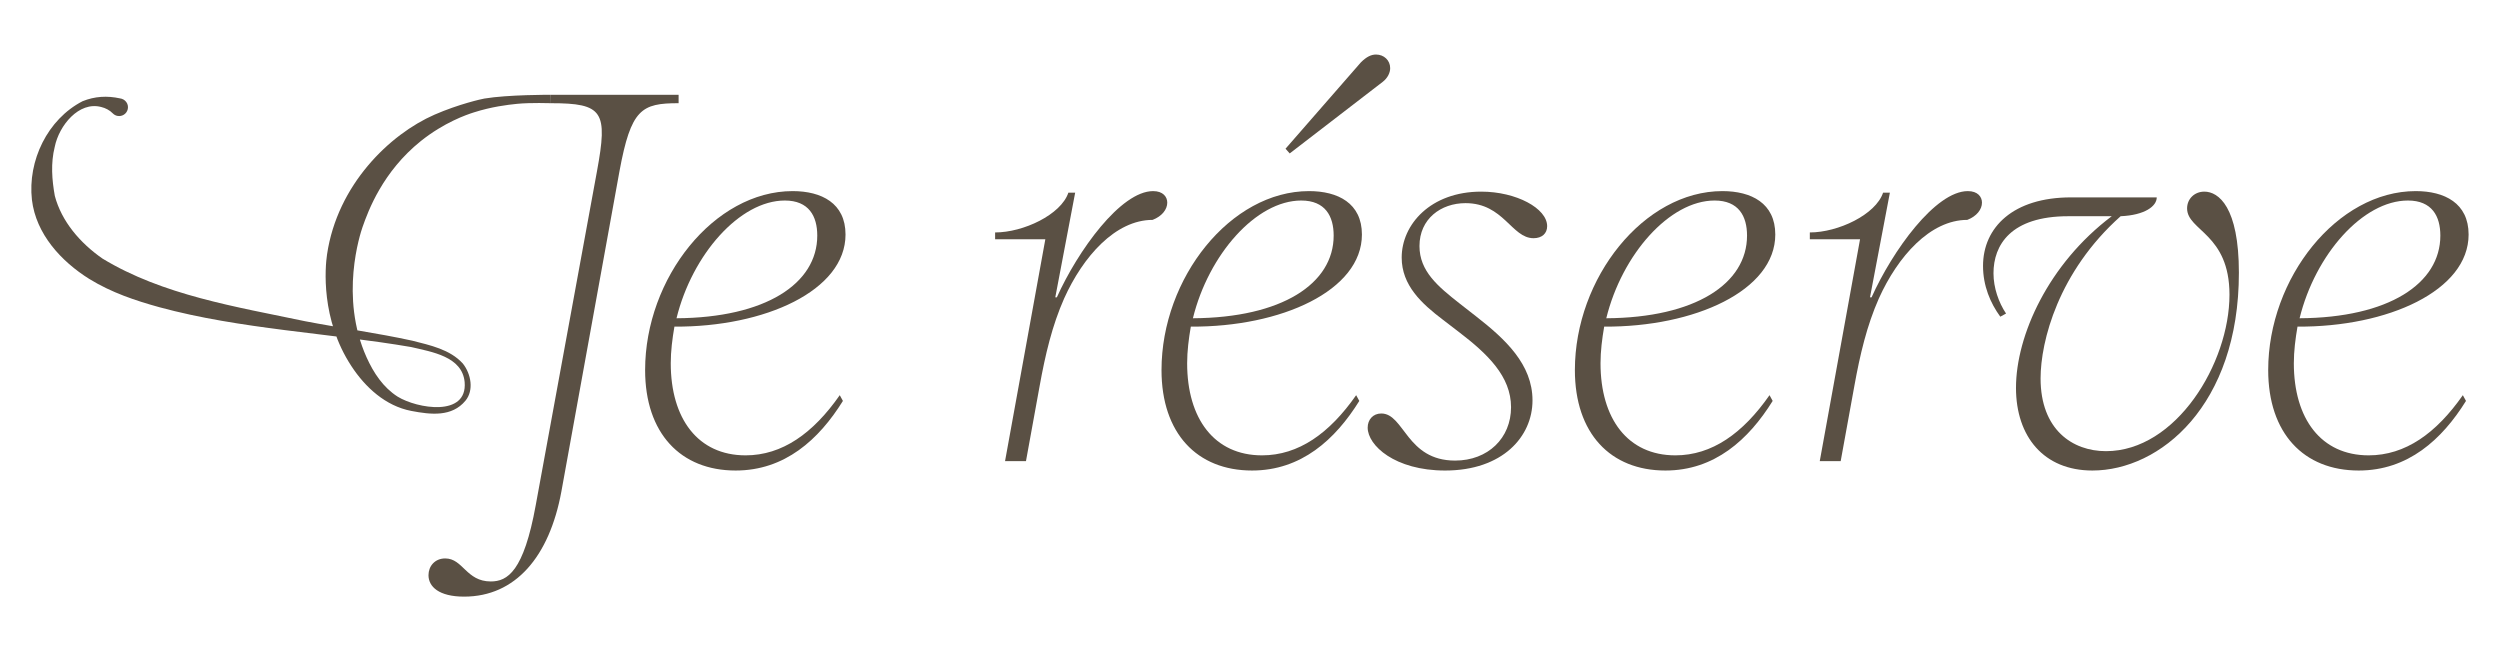
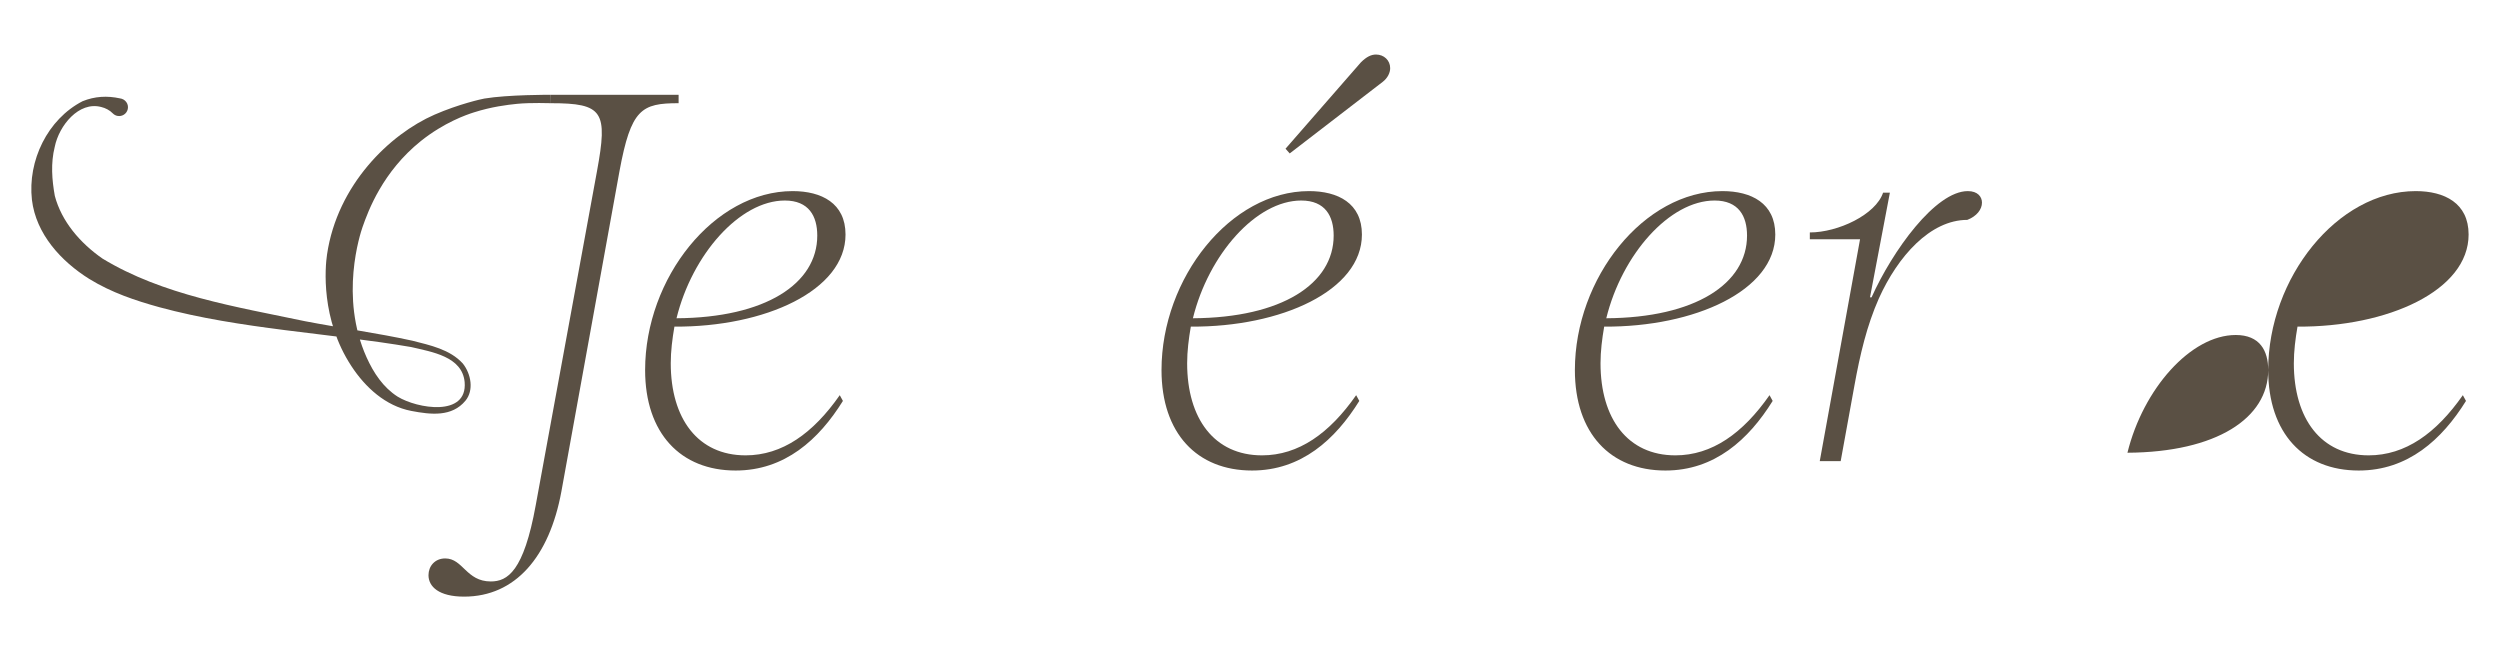
<svg xmlns="http://www.w3.org/2000/svg" id="Calque_1" data-name="Calque 1" viewBox="0 0 430 112">
  <defs>
    <style>
      .cls-1 {
        fill: #5a5044;
      }
    </style>
  </defs>
  <g>
    <path class="cls-1" d="M94.76,16.31h21.96v1.44c-6.39,0-8.19.99-10.17,11.7l-9.99,55.08c-2.07,11.25-7.92,18.09-16.74,18.09-4.32,0-6.12-1.71-6.12-3.69,0-1.53,1.08-2.88,2.88-2.88,3.06,0,3.6,3.96,7.83,3.96,2.88,0,5.67-1.71,7.74-13.14l10.53-57.42c1.89-10.26,1.08-11.7-7.92-11.7" />
    <path class="cls-1" d="M110.96,63.65c0-15.84,11.88-30.78,25.38-30.78,4.95,0,9.09,2.07,9.09,7.47,0,9.63-13.86,15.93-29.43,15.84-.36,2.07-.63,4.23-.63,6.3,0,9.54,4.68,15.84,12.87,15.84,6.3,0,11.61-3.78,16.2-10.35l.54.99c-4.14,6.66-9.99,11.97-18.45,11.97-9.45,0-15.57-6.39-15.57-17.28ZM140.57,40.52c0-3.33-1.44-6.03-5.58-6.03-7.74,0-15.93,9.27-18.63,20.25,15.3-.09,24.21-5.94,24.21-14.22Z" />
-     <path class="cls-1" d="M179.8,41.15h-8.64v-1.17c4.86,0,11.34-3.06,12.6-6.84h1.17l-3.42,18h.27c3.6-8.01,10.98-18.27,16.56-18.27,1.71,0,2.43.99,2.43,1.98,0,1.17-.9,2.34-2.52,2.97-6.39,0-11.97,6.3-15.21,13.5-2.07,4.68-3.24,9.63-4.23,15.12l-2.34,12.87h-3.6l6.93-38.16Z" />
    <path class="cls-1" d="M199.78,63.65c0-15.84,11.88-30.78,25.38-30.78,4.95,0,9.09,2.07,9.09,7.47,0,9.63-13.86,15.93-29.43,15.84-.36,2.07-.63,4.23-.63,6.3,0,9.54,4.68,15.84,12.87,15.84,6.3,0,11.61-3.78,16.2-10.35l.54.99c-4.14,6.66-9.99,11.97-18.45,11.97-9.45,0-15.57-6.39-15.57-17.28ZM229.39,40.52c0-3.33-1.44-6.03-5.58-6.03-7.74,0-15.93,9.27-18.63,20.25,15.3-.09,24.21-5.94,24.21-14.22ZM234.07,10.73c.99-.99,1.8-1.35,2.61-1.35,1.35,0,2.43.99,2.43,2.34,0,.81-.45,1.71-1.26,2.34l-16.02,12.33-.72-.81,12.96-14.85Z" />
-     <path class="cls-1" d="M235.24,73.55c0-1.35.9-2.43,2.34-2.43,3.96,0,4.32,8.1,12.69,8.1,5.67,0,9.63-3.87,9.63-9.18s-4.05-9.18-9-12.96l-2.7-2.07c-3.69-2.79-7.11-5.94-7.11-10.71,0-5.67,4.95-11.34,13.68-11.34,6.03,0,11.34,2.88,11.34,5.94,0,1.26-.9,2.07-2.34,2.07-3.78,0-5.13-6.03-11.7-6.03-4.23,0-7.92,2.7-7.92,7.38,0,4.32,3.15,6.93,6.93,9.9l2.88,2.25c4.95,3.87,9.63,8.19,9.63,14.4s-5.13,12.06-15.03,12.06c-8.64,0-13.32-4.32-13.32-7.38Z" />
    <path class="cls-1" d="M270.88,63.65c0-15.84,11.88-30.78,25.38-30.78,4.95,0,9.09,2.07,9.09,7.47,0,9.63-13.86,15.93-29.43,15.84-.36,2.07-.63,4.23-.63,6.3,0,9.54,4.68,15.84,12.87,15.84,6.3,0,11.61-3.78,16.2-10.35l.54.99c-4.14,6.66-9.99,11.97-18.45,11.97-9.45,0-15.57-6.39-15.57-17.28ZM300.49,40.52c0-3.33-1.44-6.03-5.58-6.03-7.74,0-15.93,9.27-18.63,20.25,15.3-.09,24.21-5.94,24.21-14.22Z" />
    <path class="cls-1" d="M319.93,41.15h-8.64v-1.17c4.86,0,11.34-3.06,12.6-6.84h1.17l-3.42,18h.27c3.6-8.01,10.98-18.27,16.56-18.27,1.71,0,2.43.99,2.43,1.98,0,1.17-.9,2.34-2.52,2.97-6.39,0-11.97,6.3-15.21,13.5-2.07,4.68-3.24,9.63-4.23,15.12l-2.34,12.87h-3.6l6.93-38.16Z" />
-     <path class="cls-1" d="M346.75,66.71c0-9,5.58-21.33,16.47-29.52h-7.47c-9.9,0-12.87,4.95-12.87,9.81,0,2.52.9,5.04,2.16,6.93l-.99.54c-1.71-2.34-2.97-5.31-2.97-8.73,0-6.66,5.22-11.79,15.12-11.79h14.76c0,1.53-2.07,3.06-6.21,3.24-10.71,9.54-13.77,21.51-13.77,27.9,0,8.82,5.49,12.51,11.25,12.51,12.06,0,21.24-15.12,21.24-26.91,0-10.53-7.29-10.98-7.29-14.85,0-1.62,1.26-2.88,2.97-2.88,2.43,0,5.94,2.61,5.94,13.95,0,22.86-13.59,34.02-25.2,34.02-8.37,0-13.14-5.85-13.14-14.22Z" />
-     <path class="cls-1" d="M390.13,63.65c0-15.84,11.88-30.78,25.38-30.78,4.95,0,9.09,2.07,9.09,7.47,0,9.63-13.86,15.93-29.43,15.84-.36,2.07-.63,4.23-.63,6.3,0,9.54,4.68,15.84,12.87,15.84,6.3,0,11.61-3.78,16.2-10.35l.54.99c-4.14,6.66-9.99,11.97-18.45,11.97-9.45,0-15.57-6.39-15.57-17.28ZM419.74,40.52c0-3.33-1.44-6.03-5.58-6.03-7.74,0-15.93,9.27-18.63,20.25,15.3-.09,24.21-5.94,24.21-14.22Z" />
+     <path class="cls-1" d="M390.13,63.65c0-15.84,11.88-30.78,25.38-30.78,4.95,0,9.09,2.07,9.09,7.47,0,9.63-13.86,15.93-29.43,15.84-.36,2.07-.63,4.23-.63,6.3,0,9.54,4.68,15.84,12.87,15.84,6.3,0,11.61-3.78,16.2-10.35l.54.99c-4.14,6.66-9.99,11.97-18.45,11.97-9.45,0-15.57-6.39-15.57-17.28Zc0-3.33-1.44-6.03-5.58-6.03-7.74,0-15.93,9.27-18.63,20.25,15.3-.09,24.21-5.94,24.21-14.22Z" />
  </g>
  <path class="cls-1" d="M94.76,17.75s-3.47-.12-5.83.11c-1.69.17-4.37.5-7.39,1.46-1.31.41-5.14,1.74-9.13,4.92-6.61,5.29-9.09,12.07-10.02,14.72,0,.03-.02.05-.02.05-.4,1.15-4.01,12.04.68,22.45,1.21,2.68,2.85,5.17,5.34,6.76,3.34,2.06,12.03,3.55,11.53-2.49-.4-4.42-5.66-5.2-9.21-6.04-14.14-2.42-29.36-3.06-43.3-6.85-4.09-1.13-8.21-2.5-12.05-4.86-4.83-3.02-9.17-7.72-9.87-13.62-.75-6.73,2.69-13.85,8.71-16.95,2.1-.85,4.22-.97,6.44-.49.89.11,1.53.94,1.34,1.83-.17.82-.97,1.35-1.8,1.18-.31-.06-.57-.22-.78-.43-.53-.54-1.24-.92-2-1.1-3.84-1.01-7.24,3.2-7.98,6.84-.72,2.85-.48,5.72.01,8.46,1.17,4.39,4.34,8.09,8.19,10.77,10.36,6.3,23,8.29,34.86,10.78,6.13,1.18,12.34,2.01,18.45,3.35,3.03.78,6.46,1.48,8.68,3.93,1.42,1.79,1.93,4.61.44,6.4-2.33,2.8-5.92,2.4-9.3,1.75-4.44-.85-7.92-4.06-10.31-7.71-5.3-8.07-4.52-17-4.19-19.2,1.77-12,10.79-20.69,18.49-24.05,4.2-1.83,8.14-2.7,8.57-2.77,4.04-.68,11.43-.65,11.43-.65" />
</svg>